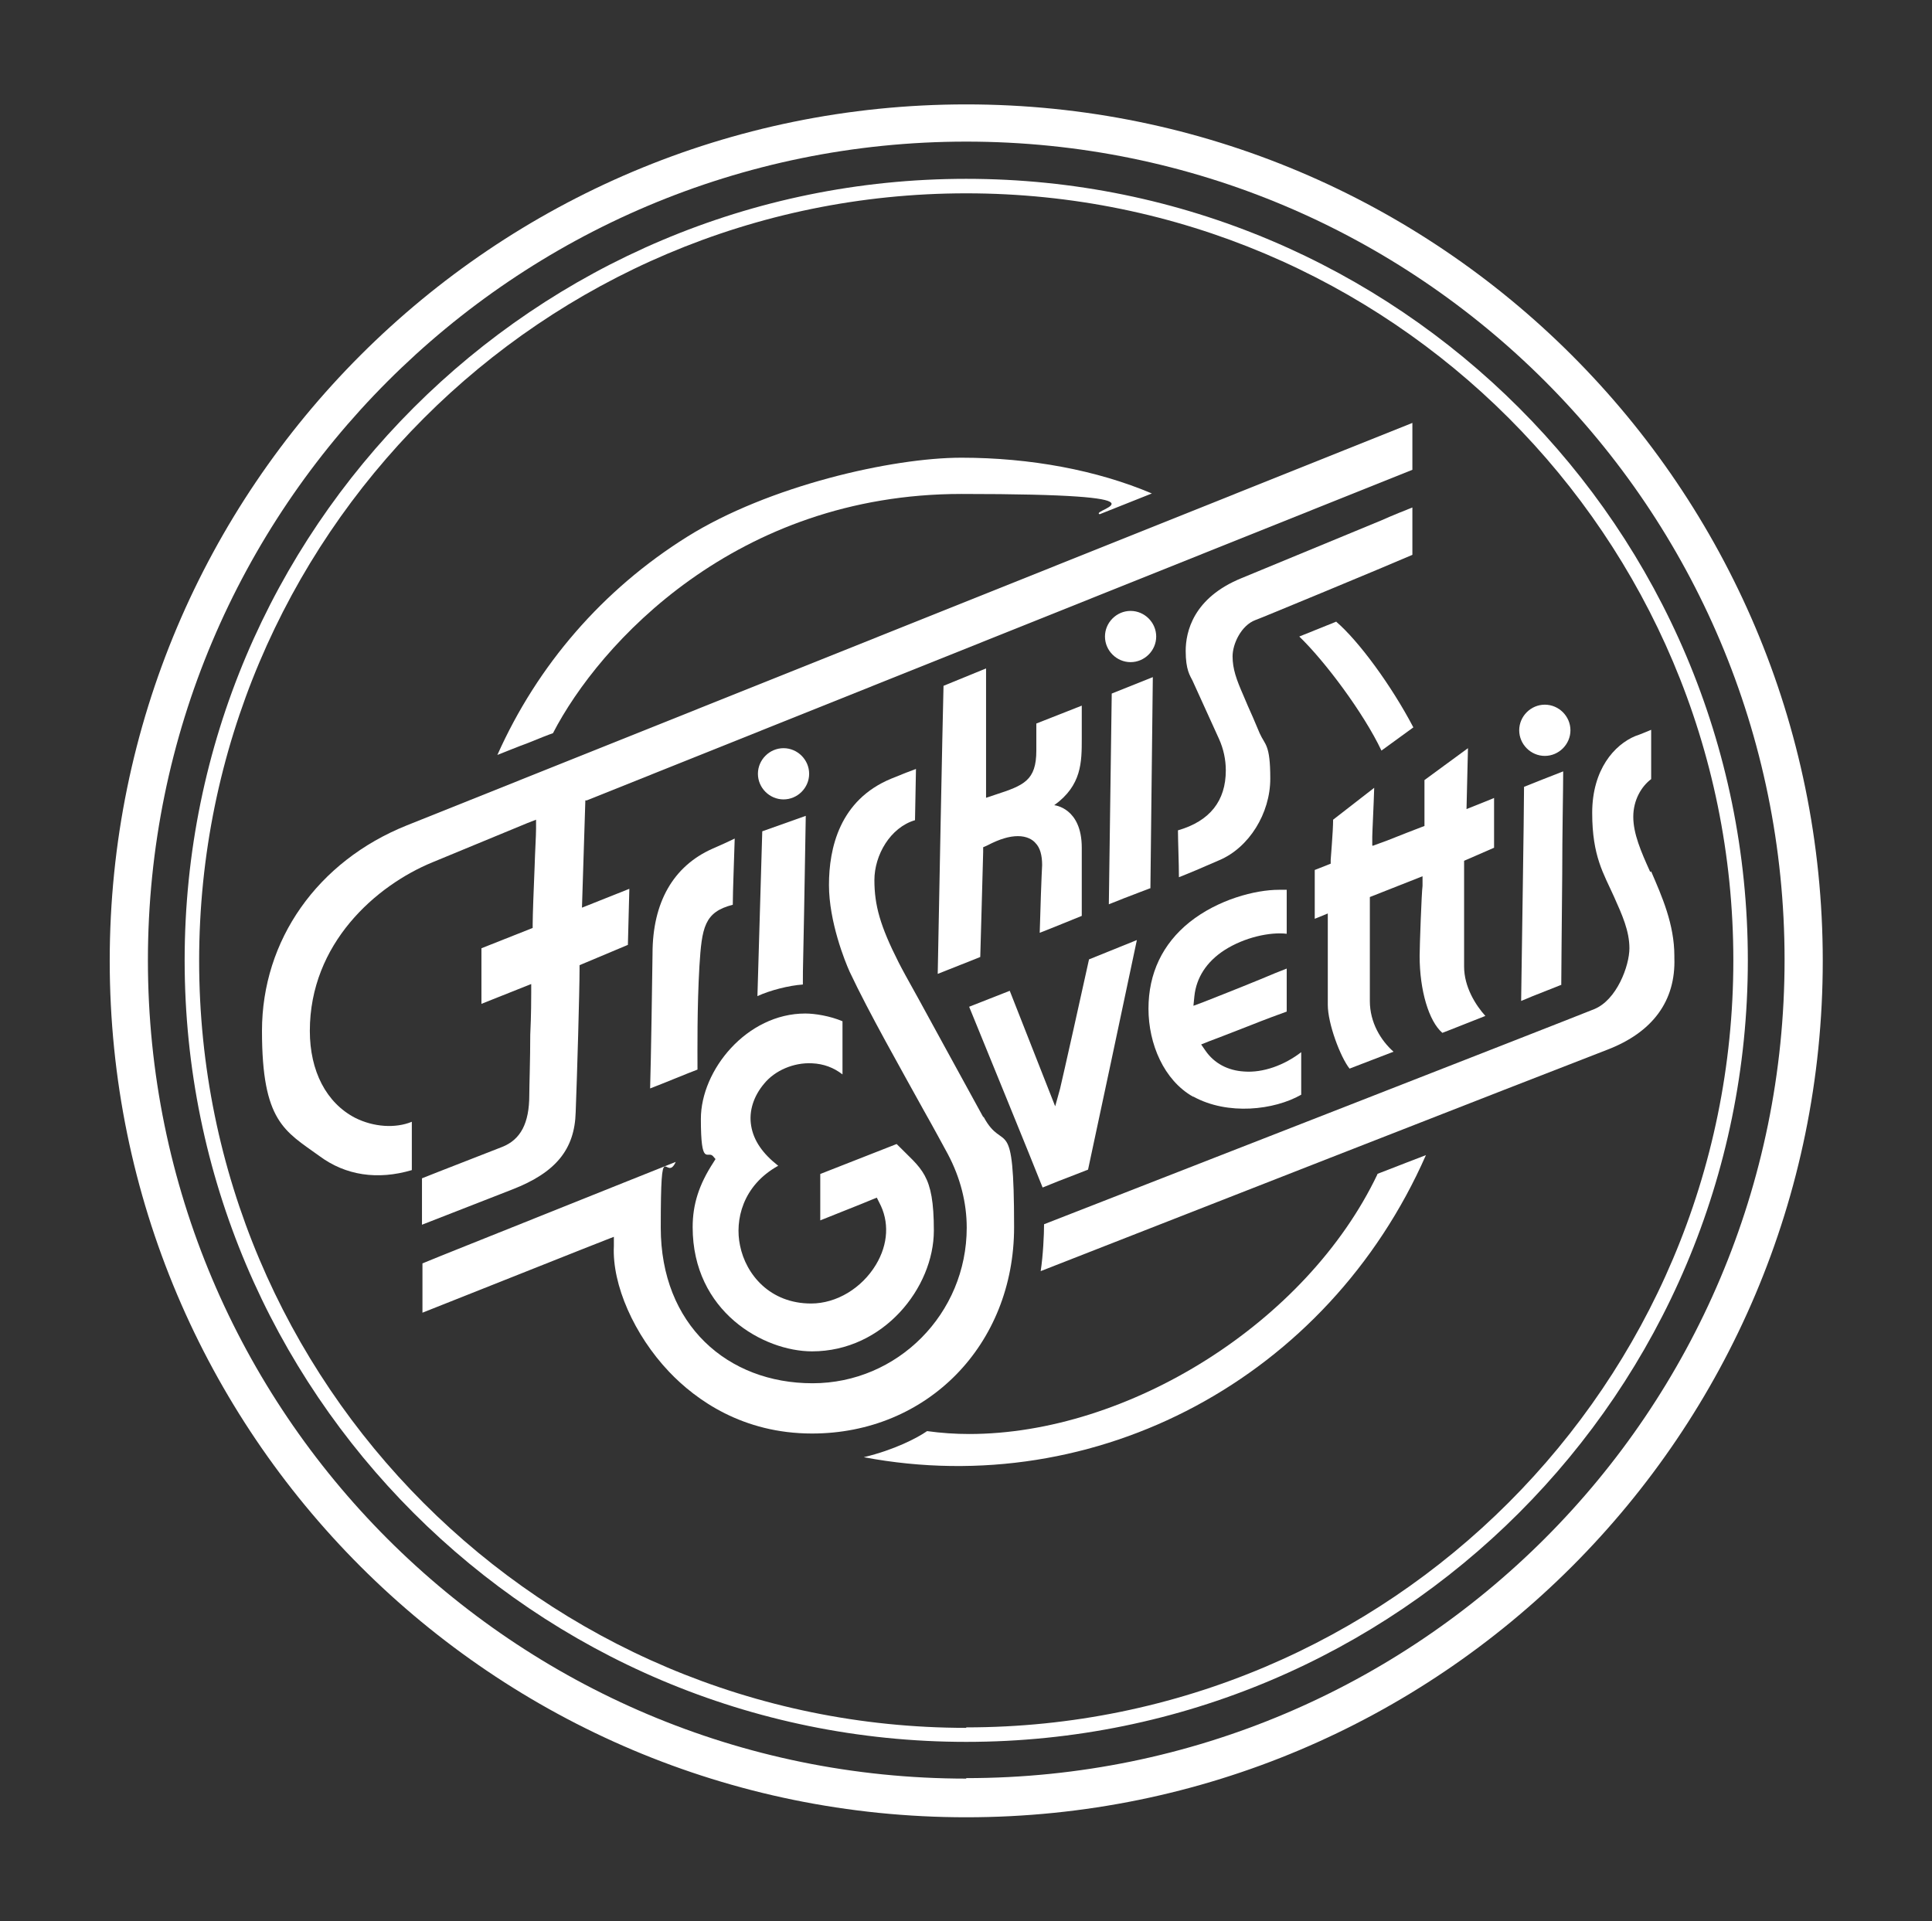
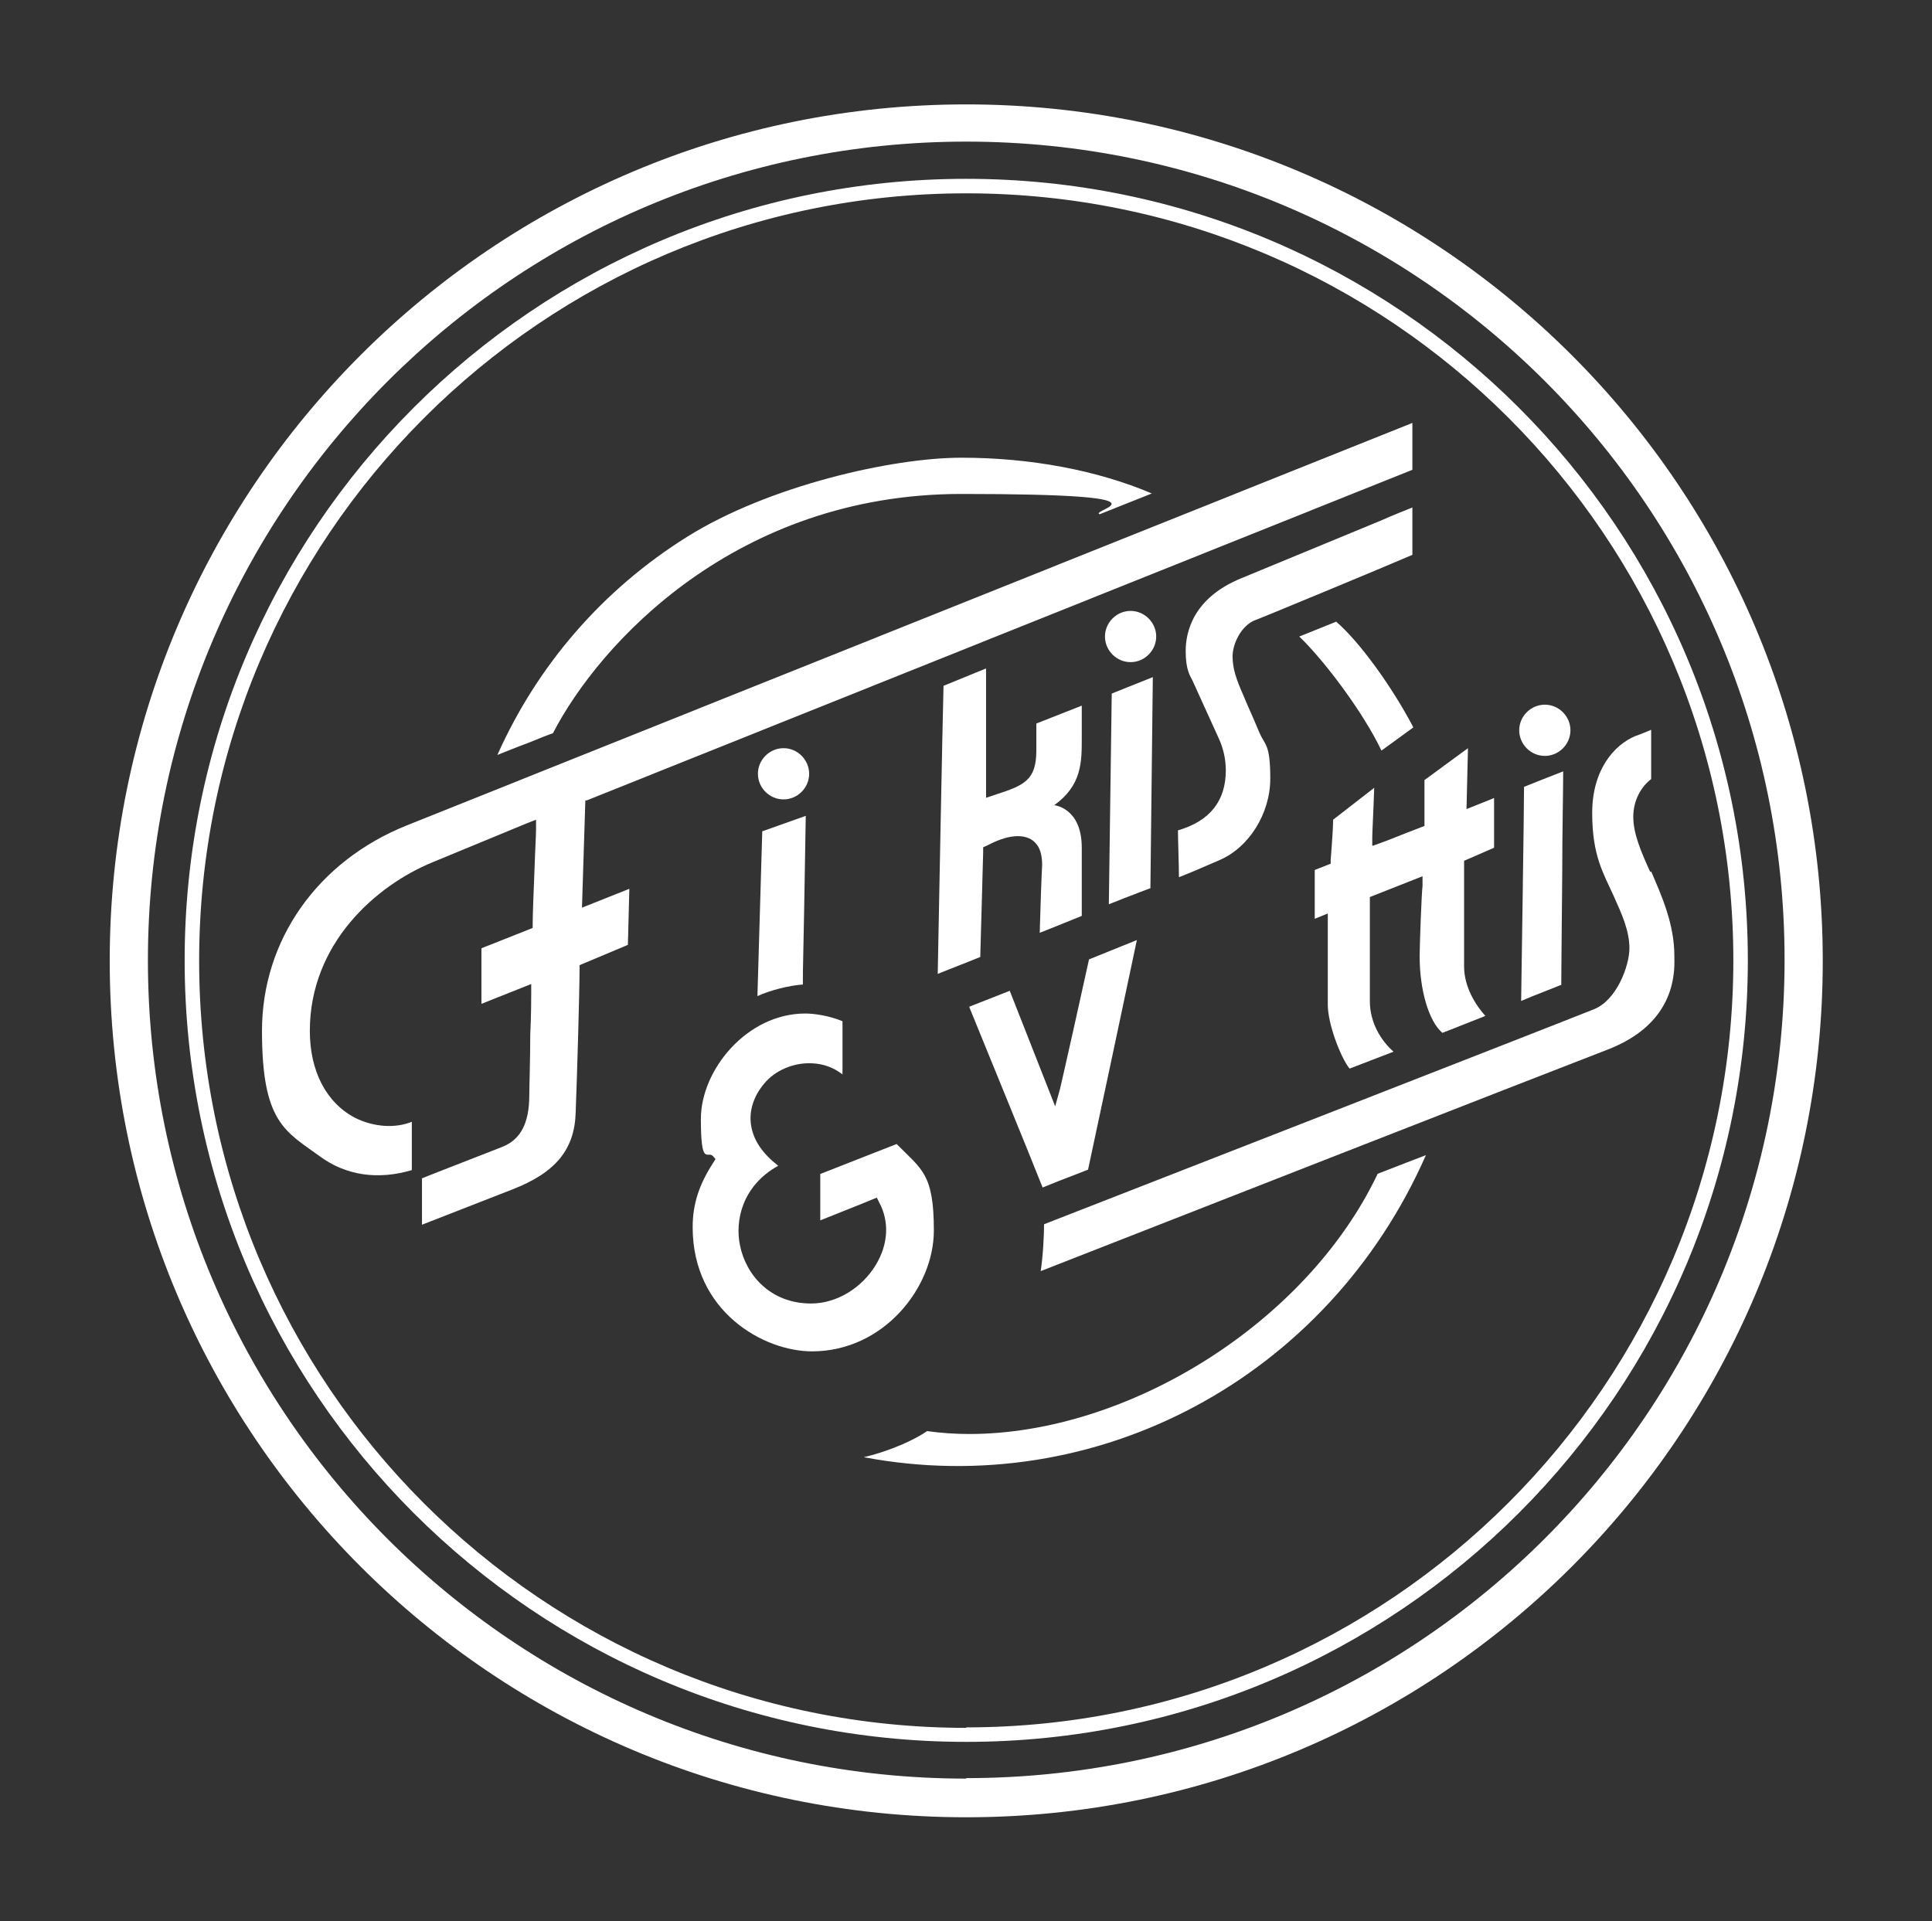
<svg xmlns="http://www.w3.org/2000/svg" version="1.1" viewBox="0 0 399.7 397.5">
  <rect x="0" y="0" width="399.7" height="397.5" fill="#333333" stroke="none" />
  <defs>
    <style>
      .cls-1 {
        fill: #fff;
      }
    </style>
  </defs>
  <g>
    <g id="Lager_1">
      <g>
        <path id="Stor_cirkel" class="cls-1" d="M199.9,21.6C102,21.6,22.7,100.9,22.7,198.8s79.3,177.2,177.2,177.2,177.2-79.3,177.2-177.2S297.7,21.6,199.9,21.6ZM199.9,368c-93.5,0-169.3-75.8-169.3-169.3S106.3,29.3,199.9,29.3s169.3,75.8,169.3,169.3-75.8,169.3-169.3,169.3Z" />
        <path class="cls-1" d="M199.9,37c-89.3,0-161.7,72.4-161.7,161.7s72.4,161.7,161.7,161.7,161.7-72.4,161.7-161.7S289.2,37,199.9,37ZM199.9,357.5c-87.7,0-158.7-71.1-158.7-158.7S112.2,40,199.9,40s158.7,71.1,158.7,158.7-71.1,158.7-158.7,158.7Z" />
        <g>
          <g>
            <g>
              <path class="cls-1" d="M285,242.9c-14.7,30.9-51.7,53.8-84.5,53.8-2.9,0-5.8-.2-8.7-.6-2,1.4-6.8,3.9-13.1,5.4,48.2,9.1,96-16.4,116.3-62.5-1,.4-2.3.9-3.9,1.5-2.6,1-5.1,2-6.2,2.4Z" />
              <path class="cls-1" d="M114.4,151.7c9.6-18.6,37.9-49.5,84.5-49.5s26.3,3.3,28.6,4.2l10.8-4.3c-11.3-4.8-25.1-7.4-39.4-7.4s-39.9,5.8-56.8,16.4c-17.4,10.9-30.9,26.5-39.2,45.1,1.8-.7,4.2-1.7,6.4-2.5,2.2-.9,4.2-1.7,5.1-2Z" />
              <path class="cls-1" d="M276.5,128.6l-7.7,3.1c5.3,5.1,13.3,15.8,17,23.6l6.6-4.8c-4.5-8.6-11.3-17.9-16-21.9Z" />
              <path class="cls-1" d="M243.9,181.5c1.8-.7,4.9-2,8.3-3.5,6.2-2.6,10.6-9.7,10.6-16.9s-1.1-6.9-2.2-9.4c-.3-.7-.8-1.9-1.4-3.3-.7-1.5-1.4-3.2-2-4.6-1.4-3.2-2.2-5.4-2.2-8s1.8-6.4,4.7-7.5c.2,0,27.2-11.2,32.5-13.5v-9.8c-1.5.6-3.8,1.5-6.5,2.7-9.2,3.8-23,9.5-28.8,11.9-10.1,4.1-11.6,11.2-11.6,15.1s.9,5.1,1.4,6.1c1,2.2,4.5,9.9,5.5,12.1.9,2,1.4,4.2,1.4,6.5,0,6.3-3.3,10.5-9.9,12.4,0,2.1.2,6.9.2,9.7Z" />
-               <path class="cls-1" d="M203.4,231.1c-6.6-12-10.6-19.4-13.3-24.3-2.4-4.3-3.6-6.5-4.2-7.7-3.8-7.5-5-11.8-5-17s3.3-10.9,8.4-12.4l.2-10.6c-1.1.4-2.7,1-5.1,2-10.7,4.4-12.9,14.4-12.9,22s3.3,15.8,4.3,18c3.9,8.3,10.6,20.1,15.4,28.8,2.1,3.7,3.8,6.9,4.9,8.9,2.6,4.9,3.9,10.1,3.9,15.2,0,17.8-14.3,32.2-31.9,32.2s-31.4-12.1-31.4-32.2,1-9,3.1-13.6c-5,2-15.3,6.1-25.5,10.2-12.2,4.9-23.8,9.5-26.9,10.8,0,2,0,7.2,0,10.2,7.6-3,36.7-14.6,37.8-15l1.8-.7v1.9c-.4,8,4.2,18.4,11.4,26,5.6,5.9,15.3,12.8,29.6,12.8,23.8,0,41.8-18.3,41.8-42.7s-2.1-15-6.3-22.8Z" />
              <path class="cls-1" d="M148.1,239.7l-.5.8c-3,4.6-4.3,8.7-4.3,13.4,0,17.5,14.7,25.7,24.7,25.7,14.8,0,25.2-13.2,25.2-25s-2.5-12.6-7.7-17.9l-15.8,6.2c0,2,0,6.8,0,9.6,1.2-.5,2.8-1.1,4.5-1.8,2.8-1.1,5.5-2.2,6.2-2.5l1-.4.5,1c2.1,3.9,1.9,8.6-.7,12.9-2.9,4.8-8.1,8-13.4,8-8.5,0-13.5-6-14.7-12-1.1-5.2.5-12.4,7.9-16.5-3.2-2.5-5.1-5.2-5.6-8.3-.5-3,.5-6.1,2.7-8.7,2.2-2.7,6.1-4.4,9.9-4.2,2.4.1,4.5.9,6.3,2.3,0-.4,0-.9,0-1.4,0-3.2,0-7.4,0-9.6-2.6-1.1-5.7-1.6-7.7-1.6-12.1,0-21.6,11.7-21.6,21.8s1.4,6.5,2.5,7.7l.6.7Z" />
              <path class="cls-1" d="M219.3,225.3l-1,3.6-9.4-23.9c-2.1.8-6.3,2.5-8.4,3.3,2.4,5.9,12.8,31.3,15.2,37.4,1.7-.7,4.7-1.9,7.1-2.8l2.3-.9c1.1-5.1,8.2-38.4,10.1-47.5-2.9,1.2-8,3.2-9.9,4-.9,4.2-5.6,25.2-6,26.8Z" />
-               <path class="cls-1" d="M151.6,187.3c0-2.7.3-10.2.4-13.8-1.2.6-3,1.4-4.6,2.1h0c-8.1,3.6-12.4,11.1-12.4,21.7,0,.8-.1,6.9-.2,13.3-.1,5.5-.2,11.6-.3,14.6,2.9-1.1,7.9-3.2,9.8-3.9,0-.1,0-.2,0-.4,0-3.4-.1-12.4.4-21,.5-8,1-11.2,6.9-12.7Z" />
              <path class="cls-1" d="M283.9,174.9v-1.8c0-.8.3-6.6.4-10.1l-8.5,6.6c0,2.4-.5,8-.5,8.3v.8c0,0-3.3,1.3-3.3,1.3v10.1c.3-.1.7-.3,1-.4l1.7-.7v1.8c0,.5,0,3.6,0,7,0,4.3,0,9.1,0,10.1,0,3.9,2.6,10.8,4.5,13.2l2.6-1c2.1-.8,4.7-1.8,6.5-2.5-2.6-2.3-4.9-6-4.9-10.5v-21.5s10.9-4.3,10.9-4.3v2c-.2,1.4-.6,12.6-.6,14.5,0,7.1,1.9,13.5,4.7,15.9,1.9-.7,6.3-2.5,8.9-3.5-2-2.2-4.4-6-4.4-10.2s0-21.1,0-21.1v-.8s6.2-2.7,6.2-2.7v-10.3c.1,0-5.7,2.3-5.7,2.3l.3-12.6c-2.7,2-7.4,5.4-9,6.6,0,1.9,0,7.6,0,8.6v.9l-.8.3c-.5.2-4.7,1.8-6.9,2.7l-3,1.1Z" />
-               <path class="cls-1" d="M246.9,226.9c7.1,3.9,16.7,2.8,22.3-.4v-8.8c-3.5,2.7-7.9,4.3-11.8,4-3.4-.2-6.2-1.7-8-4.3l-.9-1.3,1.5-.6c.6-.2,4.7-1.8,8.8-3.4,3-1.2,6-2.3,7.4-2.8v-8.9c-1.3.5-3.3,1.3-5.4,2.2-5.1,2.1-11,4.4-12,4.8l-1.9.7.2-2c.4-3.8,2.5-7.1,6.2-9.5,4.2-2.7,9.5-3.8,12.9-3.4v-9.1c-.5,0-1,0-1.6,0-4.9,0-12.6,2-18.5,6.7-5.6,4.5-8.5,10.6-8.5,17.9s3.2,14.8,9.2,18.2Z" />
              <path class="cls-1" d="M121.4,165.6l170.8-68.4v-4.1c0-1.9,0-4,0-5.6l-208.1,83.3c-18.4,7.4-29.9,23.7-29.9,42.5s4.7,20.7,11.9,25.9c5.4,4,12,5,19.1,2.9v-2.5c0-2.3,0-5.4,0-7.5-3.4,1.4-7.9,1.1-11.7-.8-6-3.1-9.4-9.7-9.4-18,0-18.1,13.7-30.1,25.4-34.9,10.2-4.2,19.6-8.1,19.6-8.1l1.8-.7v1.9c0,1.4-.2,4.5-.3,7.9-.2,4.7-.4,10.1-.4,11.8v.8l-10.6,4.2c0,1.4,0,4.1,0,6.7,0,1.8,0,3.6,0,4.8l10.3-4.1v1.8c0,1,0,4.6-.2,8.7,0,5-.2,10.7-.2,12.5,0,5.8-1.8,9.2-5.6,10.7-2.5,1-13.9,5.4-16.6,6.5v9.6l18.7-7.3c9-3.5,12.9-8.3,13.1-16,.3-7.8.8-25,.8-29.6v-.8l10-4.2.3-11.6-9.8,3.9.7-22.2Z" />
              <path class="cls-1" d="M323,203.8c0-2.7.1-11.1.2-22.9,0-8.6.2-17.4.2-21.3-2.3.9-6.4,2.5-8.1,3.2,0,5.5-.5,36.3-.6,44.3.7-.3,1.5-.6,2.4-1,2.1-.8,4.5-1.8,5.8-2.3Z" />
              <path class="cls-1" d="M324.9,151.1c0-2.9-2.4-5.3-5.3-5.3s-5.3,2.4-5.3,5.3,2.4,5.3,5.3,5.3,5.3-2.4,5.3-5.3Z" />
              <path class="cls-1" d="M156.7,206.1c2.6-1.2,6.5-2.2,9.4-2.4,0-1.3,0-3.6.1-7.1.2-8.9.4-22.8.5-27.8l-9,3.2-1,34.1Z" />
              <path class="cls-1" d="M162.1,165.4c2.9,0,5.3-2.4,5.3-5.3s-2.4-5.3-5.3-5.3-5.3,2.4-5.3,5.3,2.4,5.3,5.3,5.3Z" />
-               <path class="cls-1" d="M238,183.8l.5-43.7-8.5,3.4-.6,43.6c1.7-.7,4.3-1.7,6.4-2.5l2.1-.8Z" />
+               <path class="cls-1" d="M238,183.8l.5-43.7-8.5,3.4-.6,43.6c1.7-.7,4.3-1.7,6.4-2.5l2.1-.8" />
              <path class="cls-1" d="M239.2,131.7c0-2.9-2.4-5.3-5.3-5.3s-5.3,2.4-5.3,5.3,2.4,5.3,5.3,5.3,5.3-2.4,5.3-5.3Z" />
            </g>
            <path class="cls-1" d="M203.9,165.1l2.1-.7c5.8-1.9,8.4-2.9,8.4-9.1h0s0-3,0-5.6l9.4-3.7c0,3.1,0,6.8,0,6.8,0,4.9,0,9.7-5.7,13.8,0,0,5.7.5,5.7,8.8,0,3.4,0,14.1,0,14.1-2,.8-6.1,2.5-8.7,3.5.1-4.2.4-12.4.5-14,0-2-.4-3.6-1.4-4.6-.6-.7-1.8-1.4-3.6-1.4s-3.8.6-6.3,1.9l-.9.4v1c-.1,4.4-.5,17.8-.6,21.7-1.9.8-6.1,2.4-8.8,3.5.2-10.7,1-52.3,1.2-59.6l8.8-3.6v26.9Z" />
          </g>
          <path class="cls-1" d="M341.4,180.4c-1.9-4.2-3.5-7.9-3.5-11.4s1.7-6.3,3.7-7.8v-10.2c-1,.4-2.1.9-3.3,1.3-4.3,1.8-8.9,6.9-8.9,15.9s2.4,12.6,4.5,17.3c1.7,3.8,3.2,7.1,3.2,10.7s-2.6,10.7-7.3,12.6c-5.9,2.4-103.8,40.6-113.8,44.5,0,2.1-.2,6.5-.7,9.7,15.3-6,104.7-41,117.2-45.8,9.4-3.6,14.2-10.1,13.9-19,0-.2,0-.3,0-.4,0-6.6-2.6-12.4-4.8-17.5Z" />
        </g>
      </g>
    </g>
  </g>
</svg>